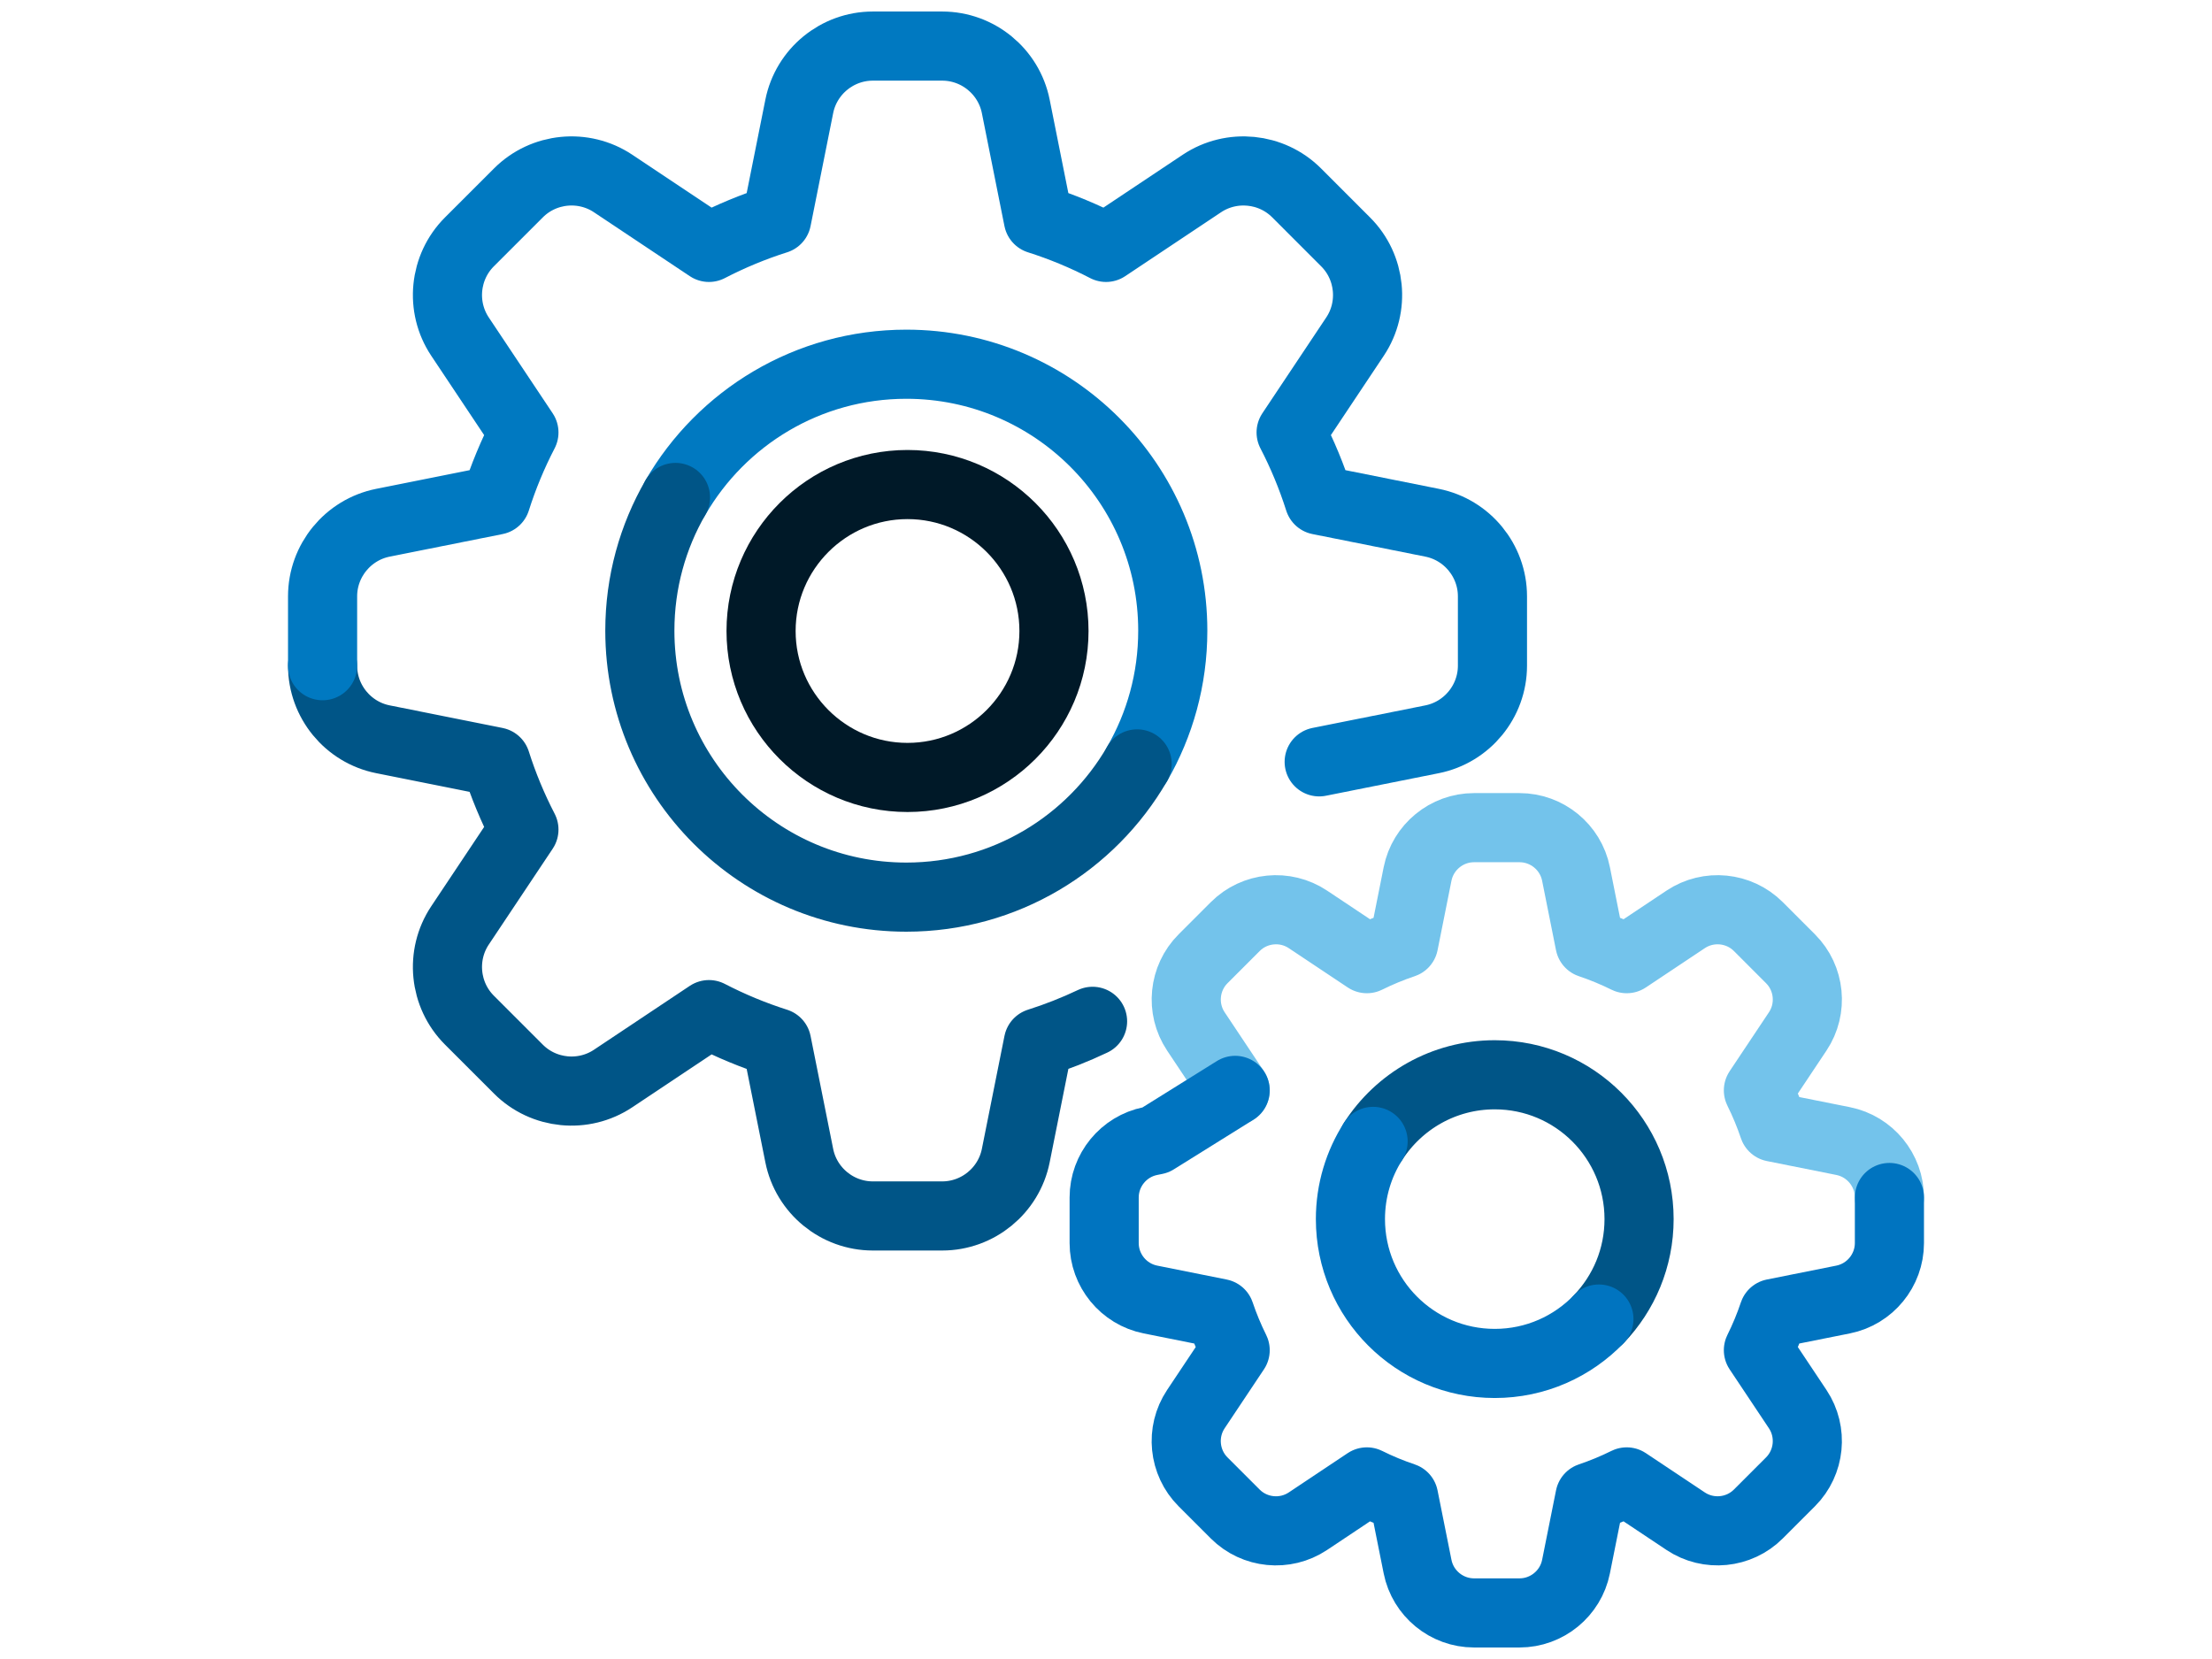
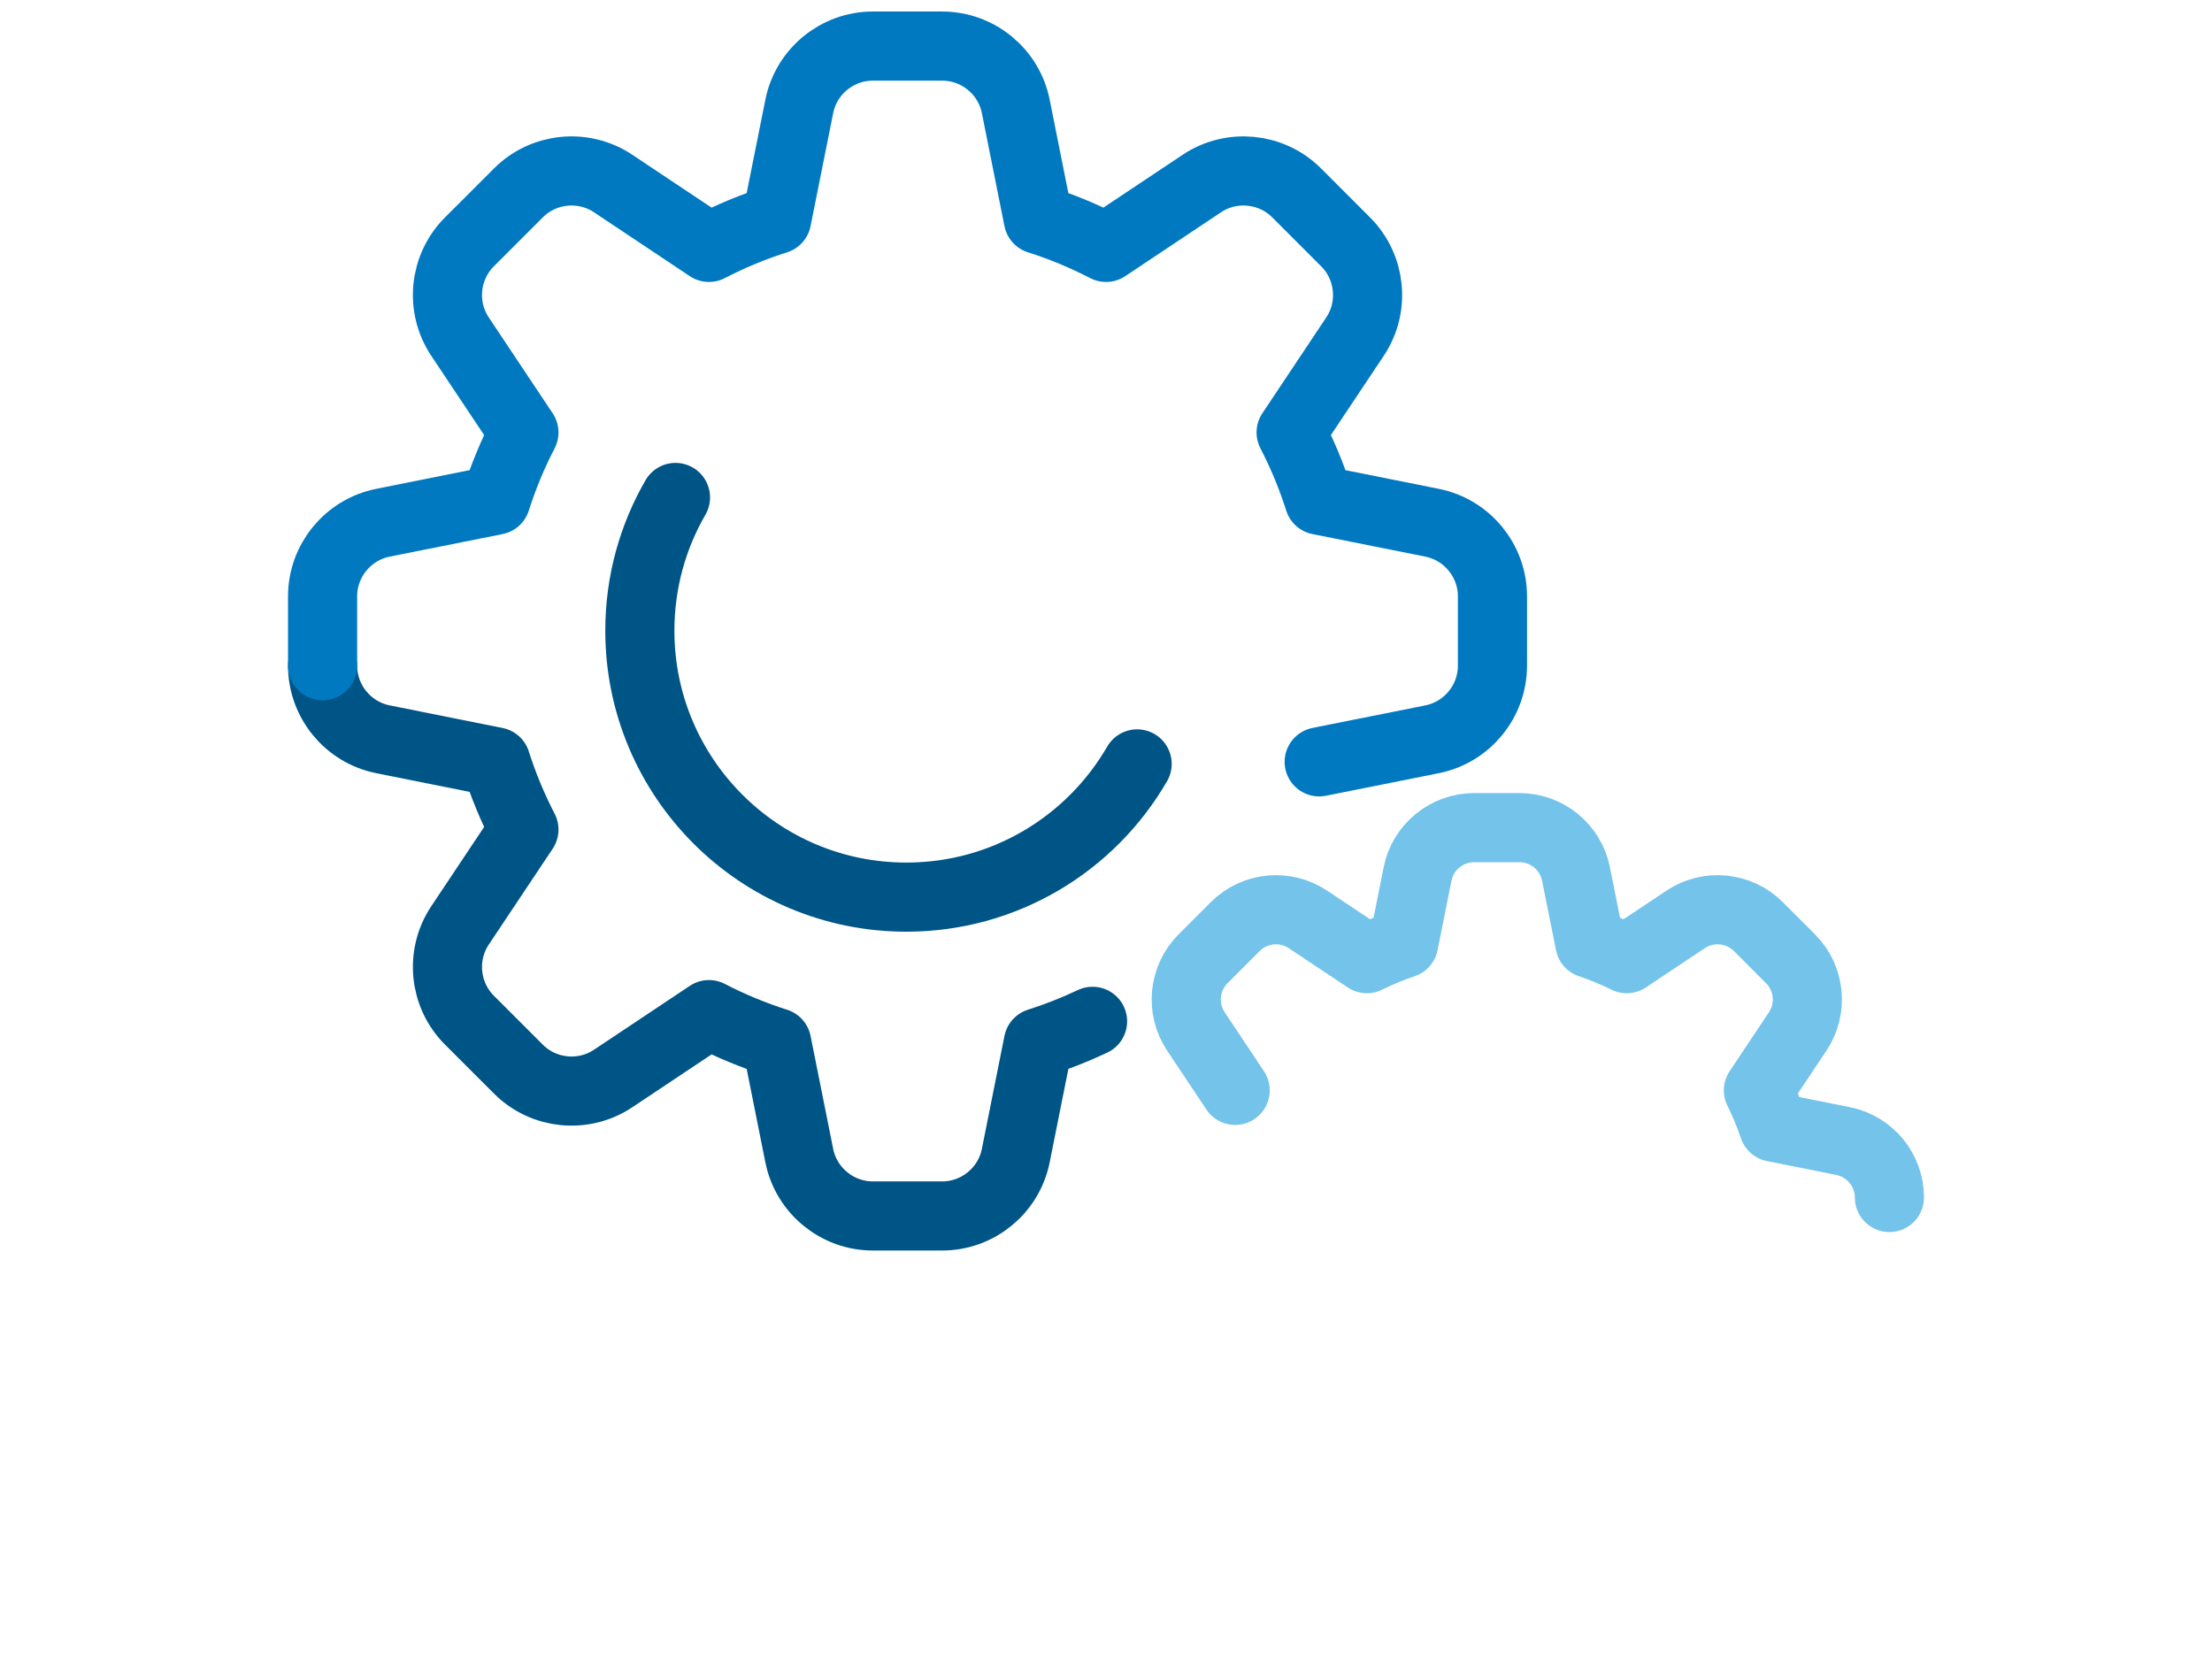
<svg xmlns="http://www.w3.org/2000/svg" width="96" height="72" viewBox="0 0 96 72" fill="none">
  <path d="M14 28.891C14 30.438 15.101 31.781 16.618 32.084L21.52 33.065C21.842 34.077 22.25 35.061 22.738 36.003L19.964 40.163C19.106 41.45 19.277 43.178 20.371 44.272L22.5 46.401C23.594 47.495 25.322 47.665 26.608 46.808L30.769 44.034C31.711 44.522 32.695 44.93 33.707 45.252L34.688 50.154C34.991 51.671 36.334 52.772 37.881 52.772H40.891C42.438 52.772 43.781 51.671 44.084 50.154L45.065 45.251C45.869 44.996 46.658 44.685 47.417 44.325" stroke="#005587" stroke-width="3" stroke-linecap="round" stroke-linejoin="round" />
  <path d="M57.252 33.064L62.155 32.084C63.671 31.78 64.772 30.437 64.772 28.891V25.88C64.772 24.333 63.671 22.99 62.154 22.687L57.252 21.707C56.93 20.694 56.523 19.71 56.034 18.768L58.808 14.607C59.666 13.321 59.495 11.593 58.4 10.499L56.272 8.37C55.178 7.276 53.45 7.106 52.163 7.963L48.002 10.737C47.061 10.249 46.077 9.841 45.064 9.519L44.084 4.617C43.781 3.1 42.438 2 40.891 2H37.88C36.334 2 34.991 3.1 34.688 4.617L33.707 9.52C32.695 9.841 31.71 10.249 30.769 10.737L26.608 7.963C25.322 7.106 23.594 7.276 22.5 8.371L20.371 10.499C19.277 11.593 19.106 13.321 19.964 14.608L22.738 18.769C22.25 19.71 21.842 20.694 21.52 21.707L16.618 22.687C15.101 22.99 14 24.334 14 25.88V28.891" stroke="#0079C1" stroke-width="3" stroke-linecap="round" stroke-linejoin="round" />
  <path d="M82 51.971C82 50.784 81.156 49.755 79.992 49.522L76.976 48.919C76.792 48.372 76.57 47.838 76.314 47.322L78.021 44.762C78.679 43.775 78.548 42.45 77.708 41.611L76.31 40.212C75.471 39.373 74.146 39.242 73.159 39.9L70.599 41.606C70.083 41.35 69.548 41.129 69.001 40.945L68.398 37.928C68.166 36.765 67.136 35.92 65.949 35.92H63.971C62.785 35.92 61.755 36.765 61.522 37.928L60.919 40.945C60.372 41.129 59.838 41.35 59.322 41.606L56.762 39.9C55.775 39.242 54.45 39.373 53.611 40.212L52.212 41.611C51.373 42.45 51.242 43.775 51.9 44.762L53.606 47.322" stroke="#73C3EB" stroke-width="3" stroke-linecap="round" stroke-linejoin="round" />
-   <path d="M53.606 47.322L50.149 49.477L49.927 49.522C48.764 49.755 47.92 50.784 47.92 51.971V53.949C47.92 55.135 48.764 56.166 49.928 56.398L52.944 57.002C53.128 57.548 53.35 58.082 53.606 58.598L51.899 61.158C51.241 62.145 51.372 63.471 52.211 64.31L53.61 65.709C54.449 66.548 55.774 66.678 56.761 66.021L59.321 64.314C59.837 64.571 60.372 64.792 60.918 64.975L61.522 67.992C61.754 69.155 62.784 70 63.971 70H65.949C67.135 70 68.166 69.155 68.398 67.992L69.002 64.975C69.548 64.791 70.082 64.57 70.598 64.314L73.158 66.02C74.146 66.678 75.471 66.547 76.31 65.708L77.709 64.309C78.547 63.47 78.678 62.145 78.021 61.158L76.314 58.598C76.57 58.082 76.792 57.548 76.975 57.001L79.992 56.398C81.155 56.165 82 55.135 82 53.949V51.971" stroke="#0074C0" stroke-width="3" stroke-linecap="round" stroke-linejoin="round" />
-   <path fill-rule="evenodd" clip-rule="evenodd" d="M45.742 27.385C45.742 23.881 42.891 21.029 39.386 21.029C35.882 21.029 33.03 23.881 33.03 27.385C33.03 30.89 35.882 33.741 39.386 33.741C42.891 33.741 45.742 30.889 45.742 27.385Z" stroke="#001928" stroke-width="3" stroke-linecap="round" />
-   <path d="M59.592 49.536C60.705 47.798 62.654 46.645 64.871 46.645C68.331 46.645 71.135 49.45 71.135 52.909C71.135 54.592 70.472 56.12 69.392 57.246" stroke="#005587" stroke-width="3" stroke-linecap="round" stroke-linejoin="round" />
-   <path d="M69.392 57.246C68.252 58.434 66.648 59.173 64.871 59.173C61.412 59.173 58.608 56.369 58.608 52.909C58.608 51.667 58.969 50.51 59.592 49.536" stroke="#0074C0" stroke-width="3" stroke-linecap="round" stroke-linejoin="round" />
-   <path d="M29.316 21.589C31.316 18.132 35.053 15.807 39.334 15.807C45.72 15.807 50.898 20.985 50.898 27.371C50.898 29.478 50.335 31.453 49.351 33.153" stroke="#0079C1" stroke-width="3" stroke-linecap="round" stroke-linejoin="round" />
  <path d="M49.351 33.153C47.351 36.61 43.614 38.935 39.334 38.935C32.947 38.935 27.769 33.757 27.769 27.371C27.769 25.264 28.332 23.29 29.316 21.589" stroke="#005587" stroke-width="3" stroke-linecap="round" stroke-linejoin="round" />
</svg>